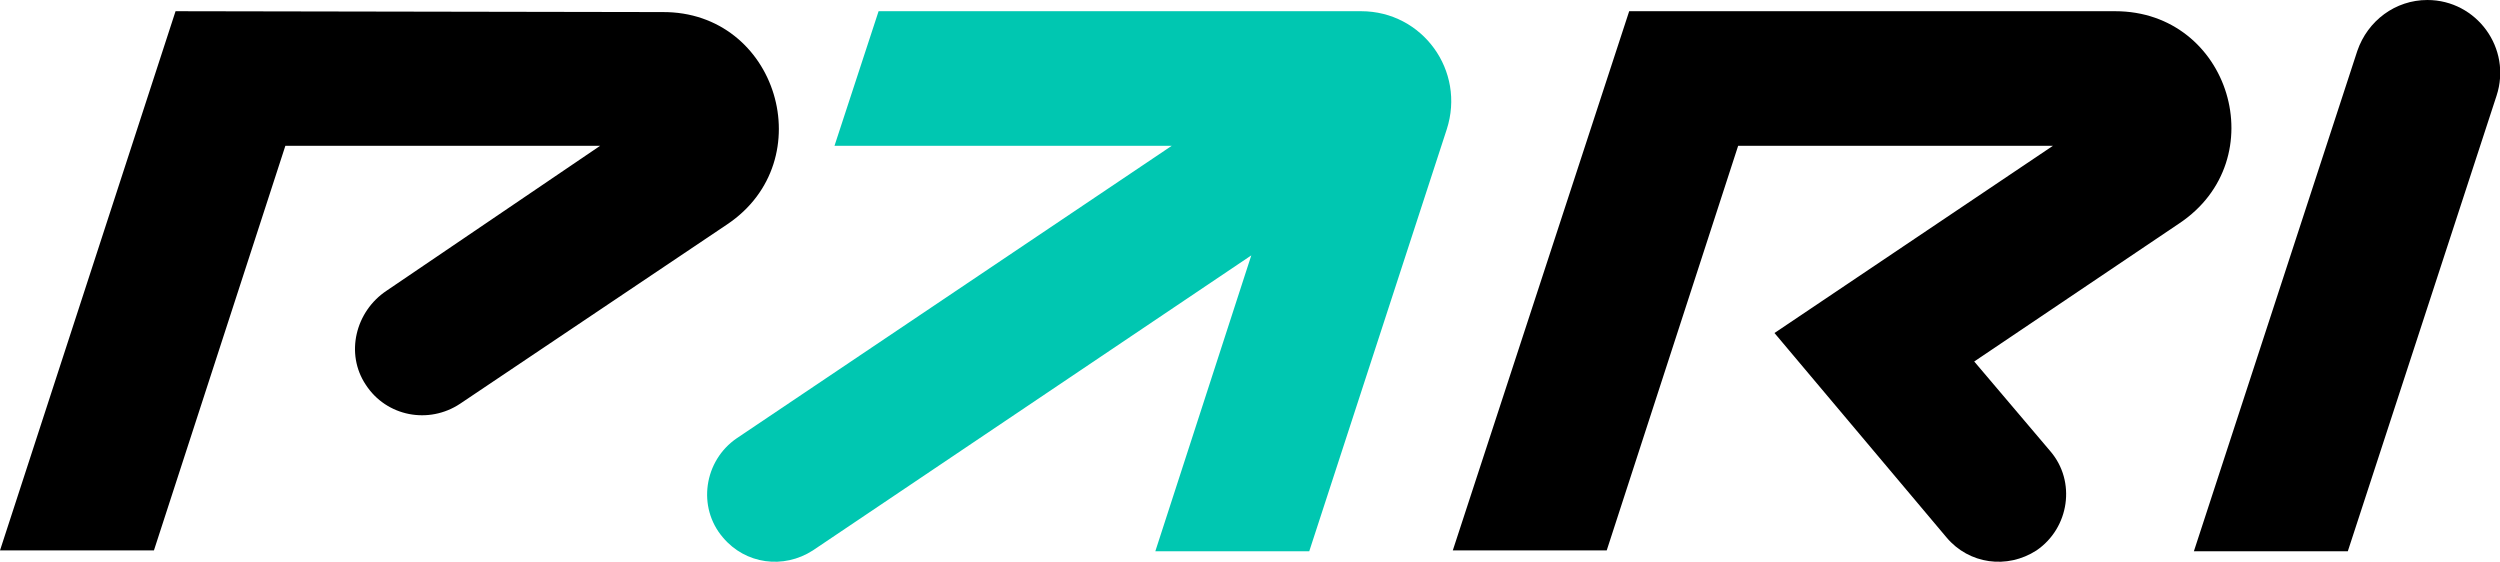
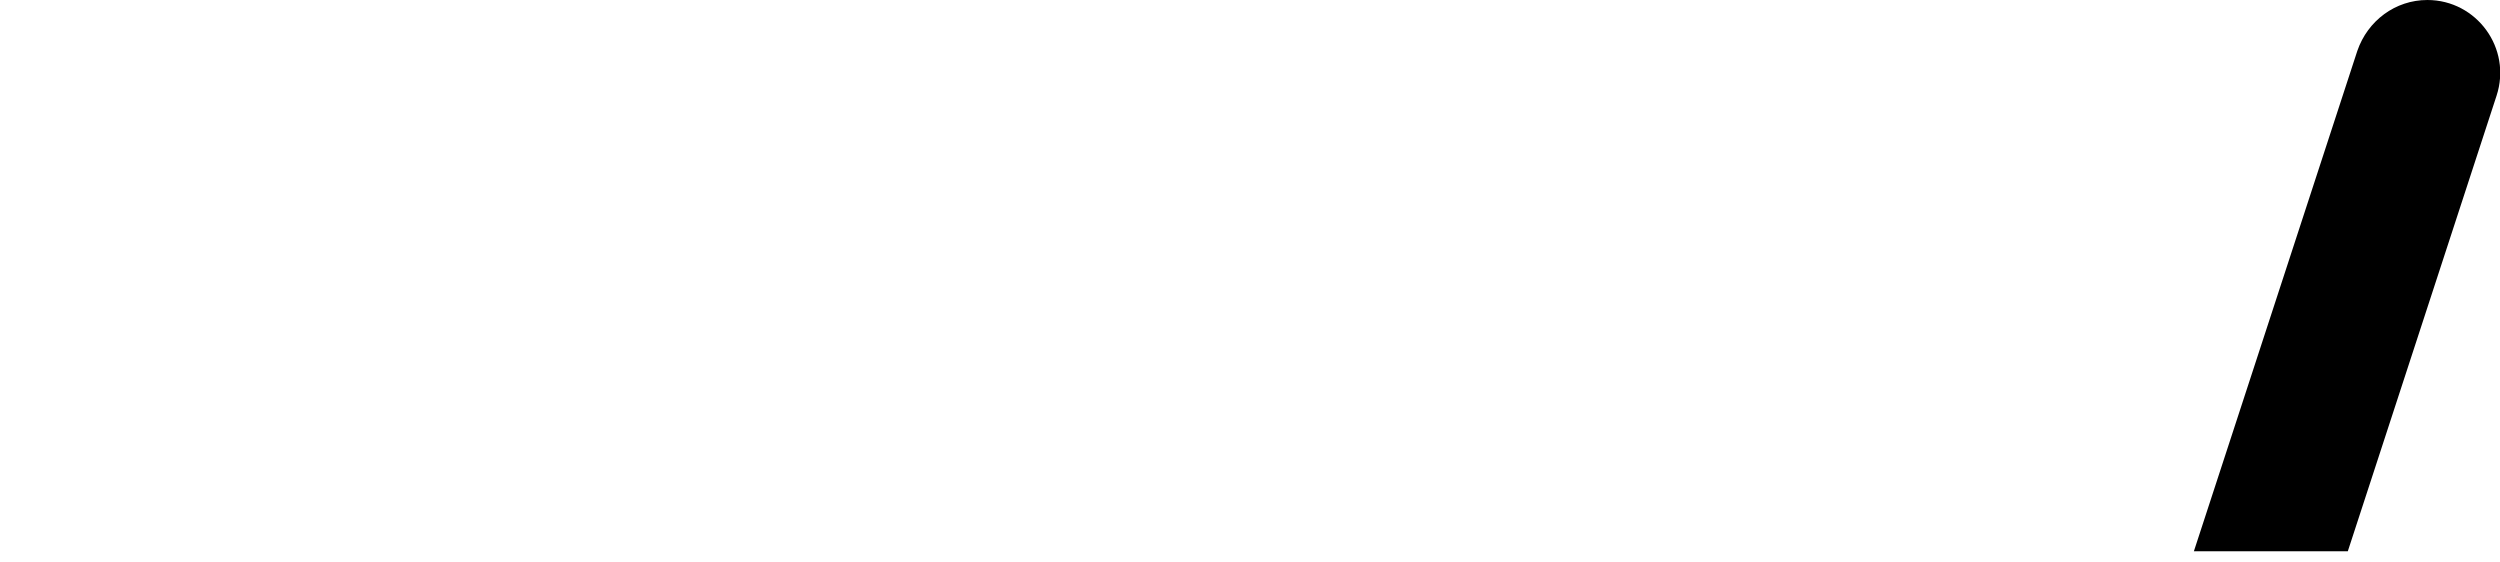
<svg xmlns="http://www.w3.org/2000/svg" width="200" height="45" viewBox="0 0 200 45" fill="none">
  <g clip-path="url(#clip0_7090_98216)">
    <path d="M194.188 0C191.629 0 189.415 1.656 188.585 4.072L175.51 44.103H187.824L199.723 7.661C200.968 3.865 198.132 0 194.188 0Z" fill="black" />
-     <path d="M108.89 0.897H70.287L66.759 11.664H93.739L58.941 35.061C56.313 36.856 55.759 40.583 57.835 42.998C59.633 45.138 62.677 45.552 65.029 44.034L100.104 20.43L92.425 44.103H104.739L115.738 10.353C117.26 5.66 113.801 0.897 108.89 0.897Z" fill="#00C7B1" />
-     <path d="M14.044 0.897L0 44.034H12.314L22.829 11.664H48.011L30.924 23.259C28.433 24.916 27.603 28.298 29.263 30.782C30.924 33.336 34.313 33.957 36.804 32.301L58.181 17.945C65.79 12.837 62.193 0.897 52.992 0.966L14.044 0.897Z" fill="black" />
-     <path d="M169.215 0.897H130.335L116.223 44.034H128.537L139.052 11.664H164.234L141.958 26.641L155.725 42.998C157.523 45.138 160.567 45.552 162.919 44.034C165.548 42.239 166.102 38.512 164.026 36.097L157.938 28.919L174.334 17.876C182.013 12.768 178.416 0.897 169.215 0.897Z" fill="black" />
  </g>
  <defs>
    <clipPath id="clip0_7090_98216">
      <rect width="200" height="45" fill="white" />
    </clipPath>
  </defs>
</svg>